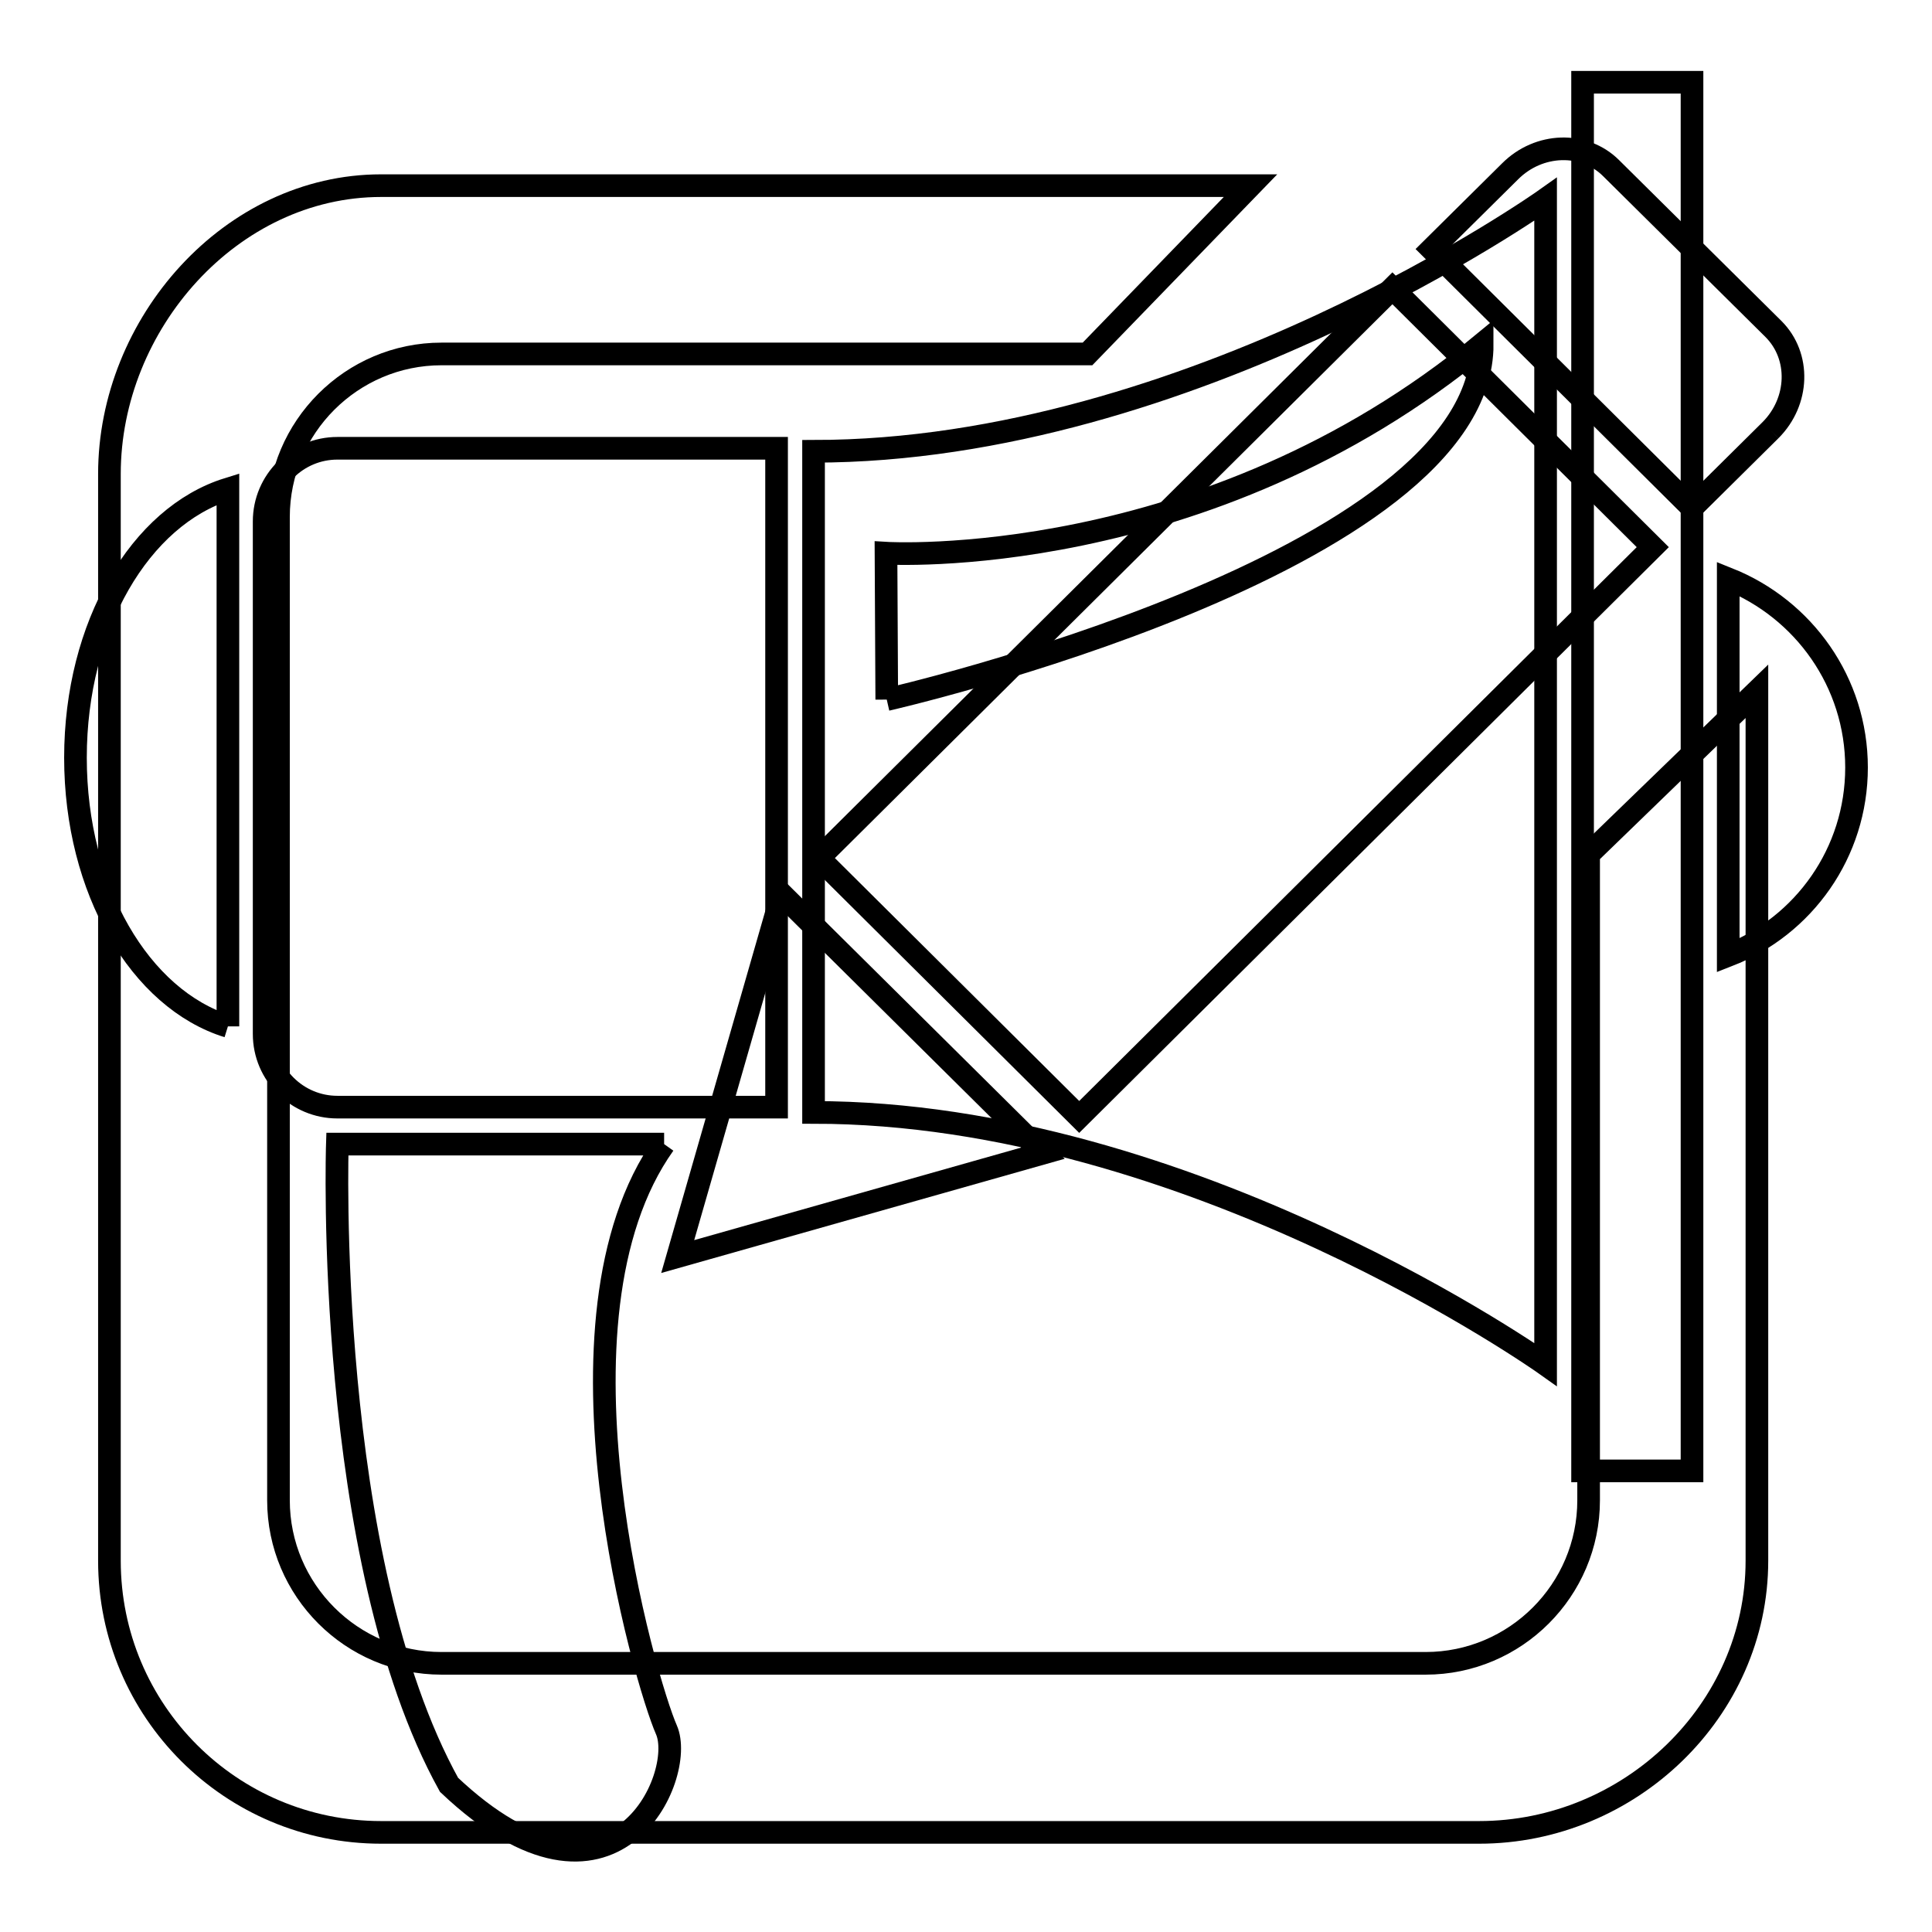
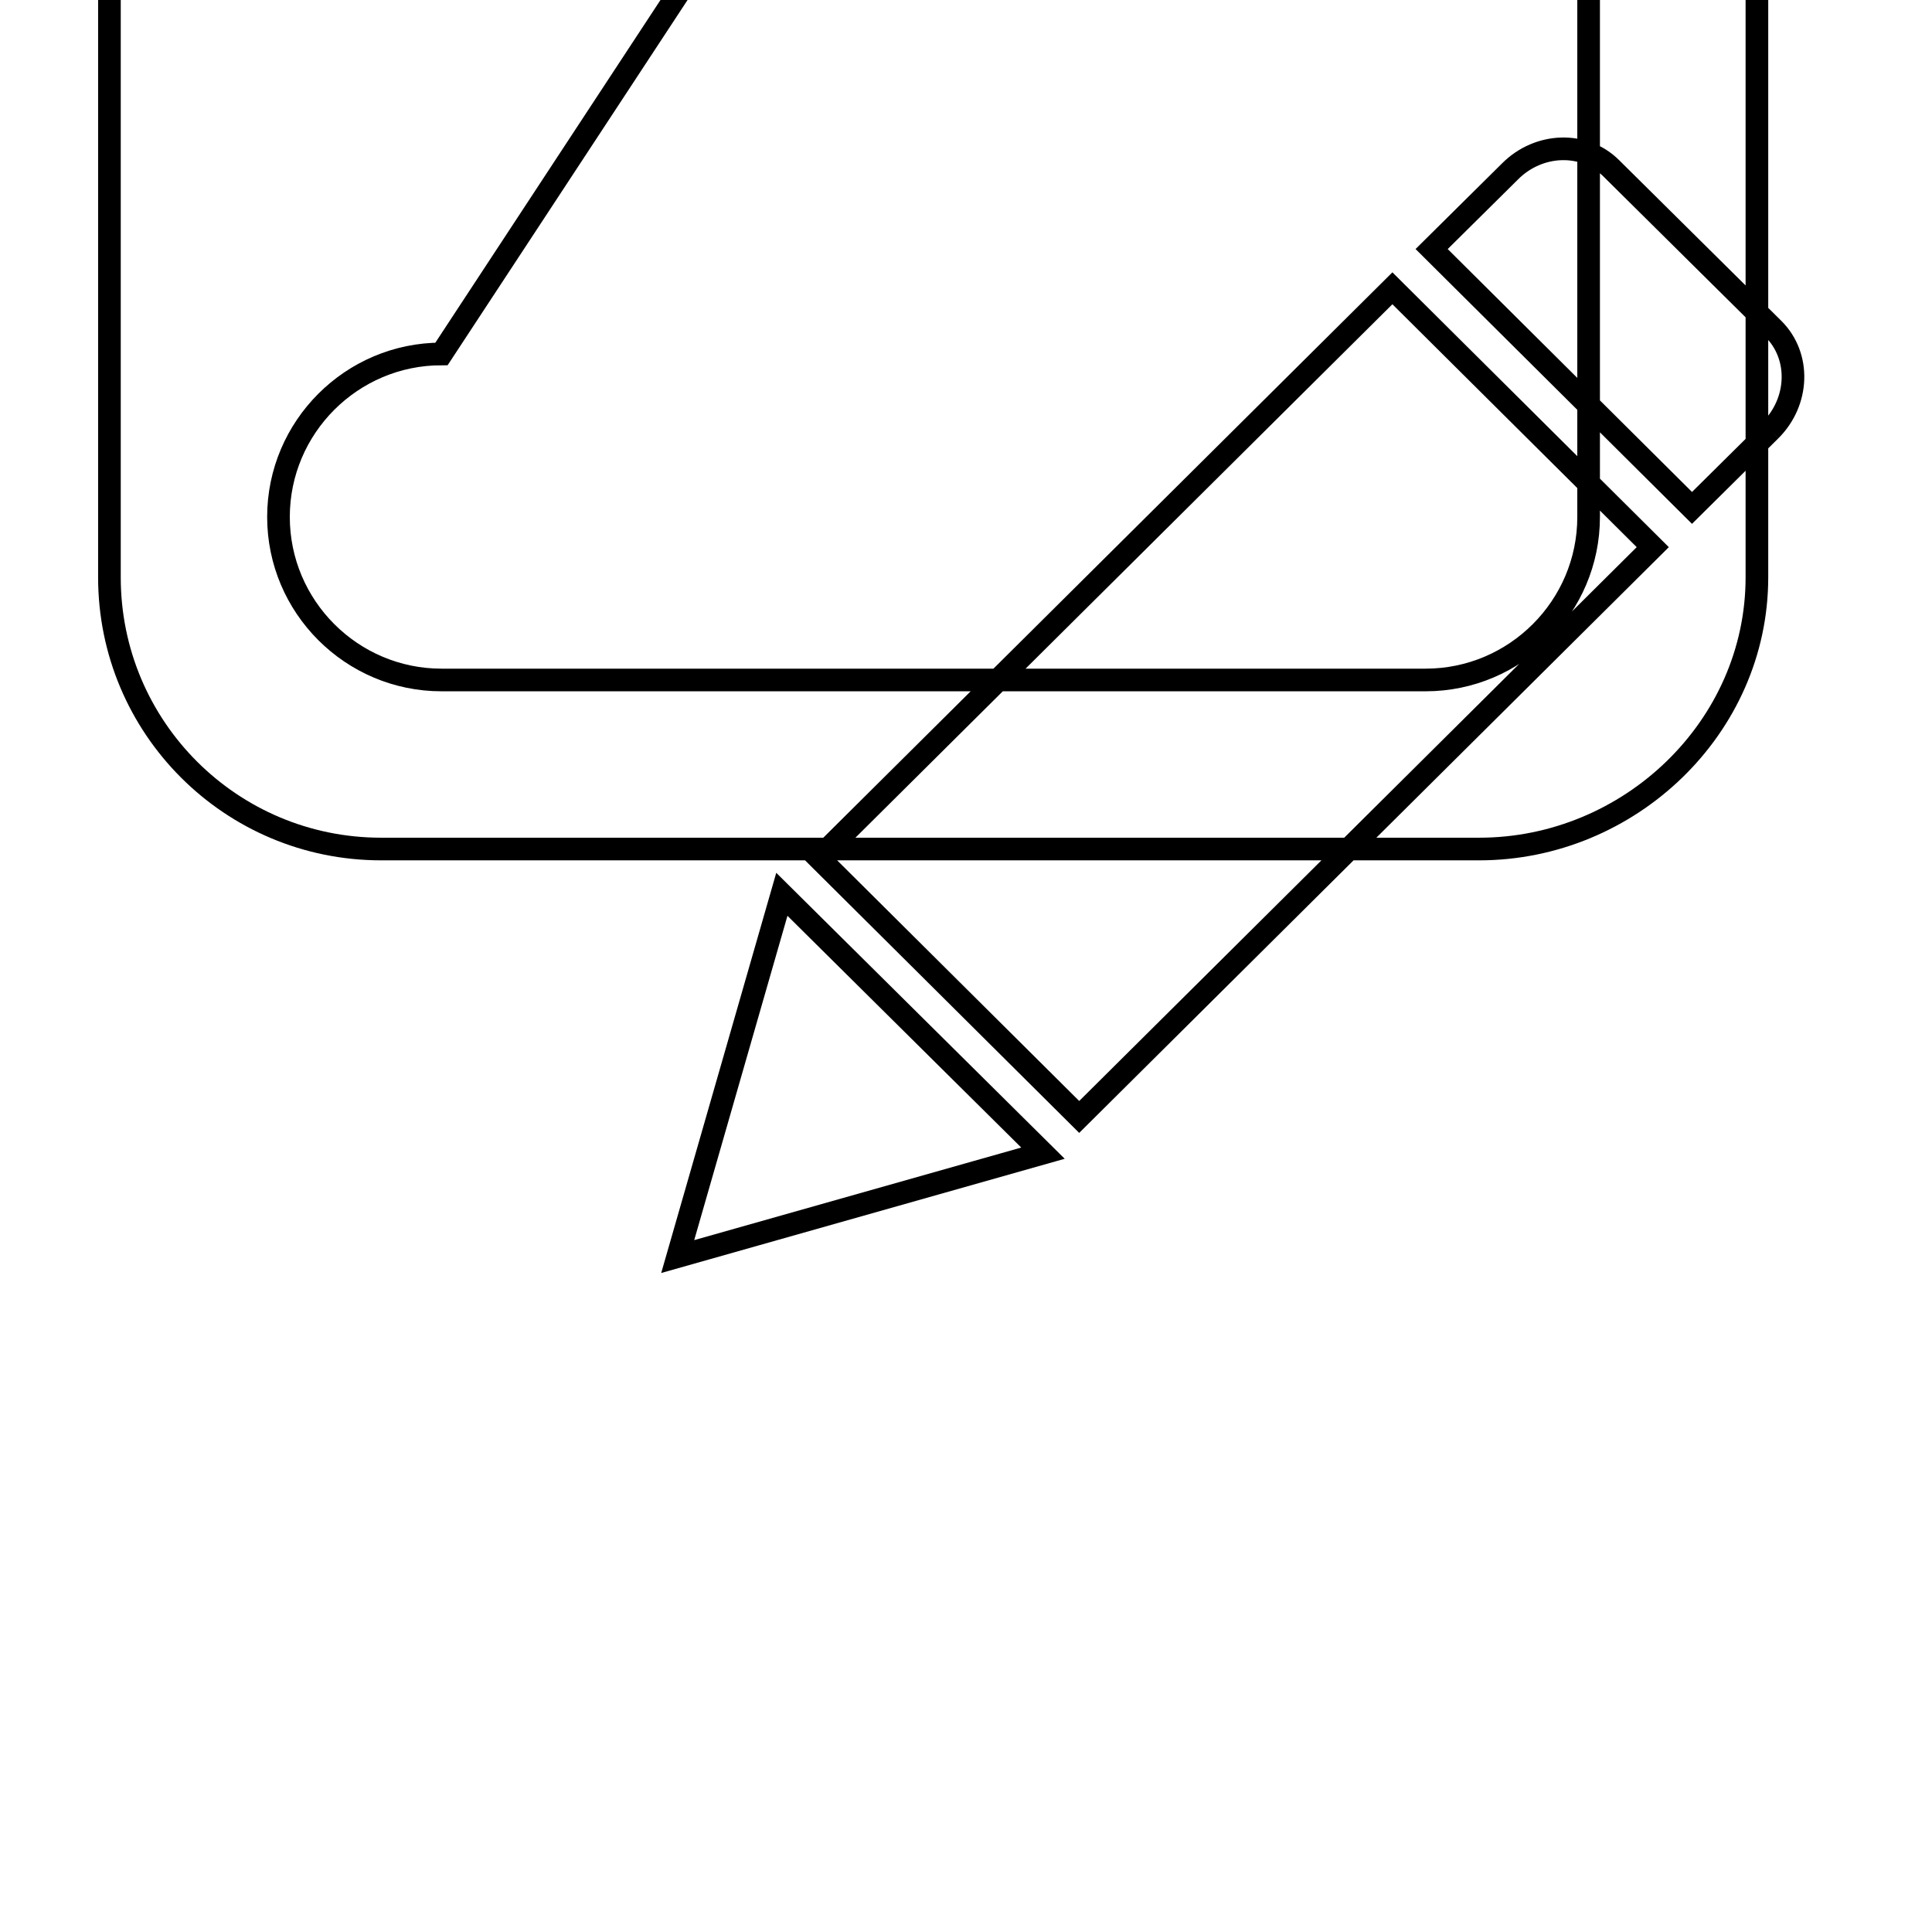
<svg xmlns="http://www.w3.org/2000/svg" version="1.1" x="0px" y="0px" viewBox="0 0 256 256" enable-background="new 0 0 256 256" xml:space="preserve">
  <g>
    <g>
-       <path stroke-width="3" fill-opacity="0" stroke="#000000" d="M234.6,57l-10.4,10.3l-34.5-34.3l10.4-10.3c3.8-3.8,9.8-4,13.4-0.4L235,43.6C238.6,47.2,238.4,53.2,234.6,57 M143,148l-34.5-34.3l76-75.5L219,72.5L143,148z M138.2,152.8l-48.4,13.7l13.8-48L138.2,152.8z M58.5,46.9c-11.9,0-21.6,9.7-21.6,21.6v130.3c0,11.9,9.7,21.6,21.6,21.6h130.4c11.9,0,21.6-9.7,21.6-21.6v-85.6l22.3-21.6v115.2c0,19.9-16.9,36-36.8,36H50.5c-19.9,0-36-16.1-36-36v-144c0-19.9,16.1-38.2,36-38.2h115.2l-21.6,22.3L58.5,46.9L58.5,46.9z" />
-       <path stroke-width="3" fill-opacity="0" stroke="#000000" d="M30.2,136V64.8C18.6,68.4,10,82.9,10,100.4C10,117.9,18.6,132.4,30.2,136 M44.7,146.7h58.2V59.4H44.7c-5.3,0-9.7,4.3-9.7,9.7V137C35,142.4,39.4,146.7,44.7,146.7 M204.8,26.4c0,0-47,33.4-97,33.4v87.6c50,0,97,33.4,97,33.4V26.4z M117.5,92.7l-0.1-19.4c0,0,42.3,2.6,79-27.7C196.5,74.7,117.5,92.7,117.5,92.7 M224.2,10.9h-14.5v184h14.5V10.9z M246,101.7c0-11.3-7-21-17-25v49.9C239,122.7,246,113,246,101.7 M88,151.6H44.7c0,0-1.8,54.9,14.8,84.9c21.8,20.6,31.5-1.2,28.8-7.3C85.6,223.1,71.4,174.9,88,151.6" />
+       <path stroke-width="3" fill-opacity="0" stroke="#000000" d="M234.6,57l-10.4,10.3l-34.5-34.3l10.4-10.3c3.8-3.8,9.8-4,13.4-0.4L235,43.6C238.6,47.2,238.4,53.2,234.6,57 M143,148l-34.5-34.3l76-75.5L219,72.5L143,148z M138.2,152.8l-48.4,13.7l13.8-48L138.2,152.8z M58.5,46.9c-11.9,0-21.6,9.7-21.6,21.6c0,11.9,9.7,21.6,21.6,21.6h130.4c11.9,0,21.6-9.7,21.6-21.6v-85.6l22.3-21.6v115.2c0,19.9-16.9,36-36.8,36H50.5c-19.9,0-36-16.1-36-36v-144c0-19.9,16.1-38.2,36-38.2h115.2l-21.6,22.3L58.5,46.9L58.5,46.9z" />
    </g>
  </g>
</svg>